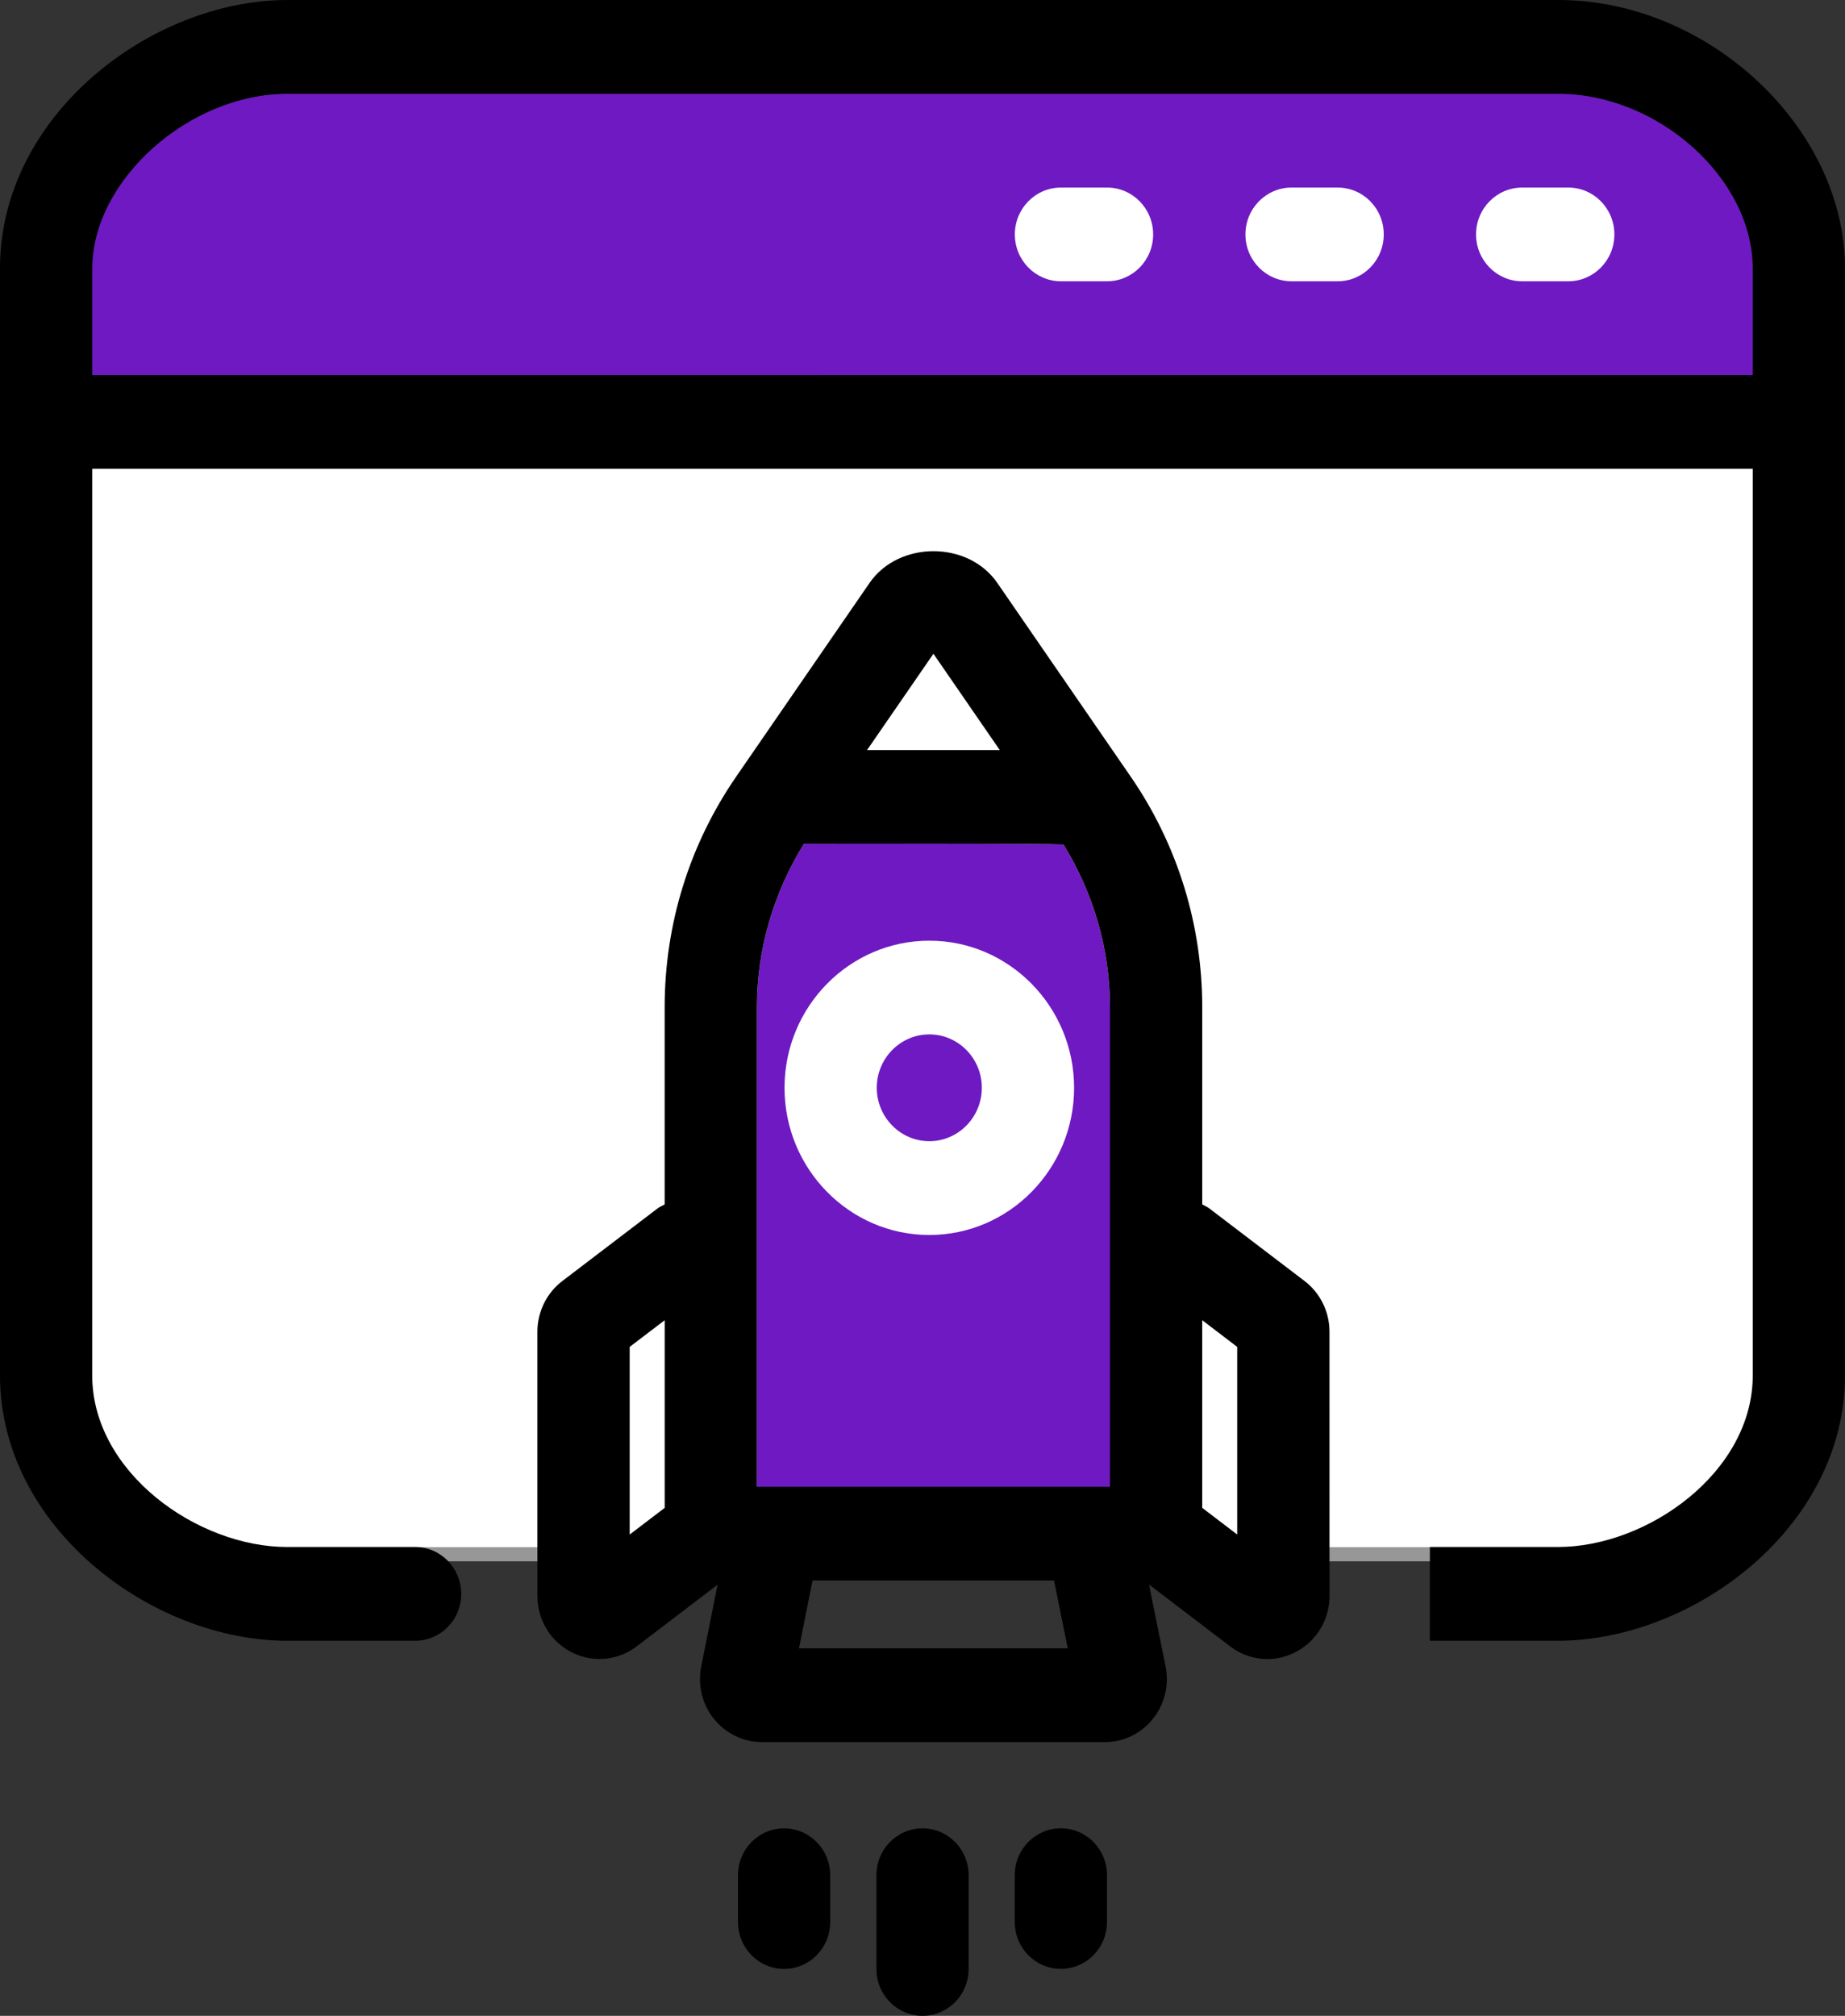
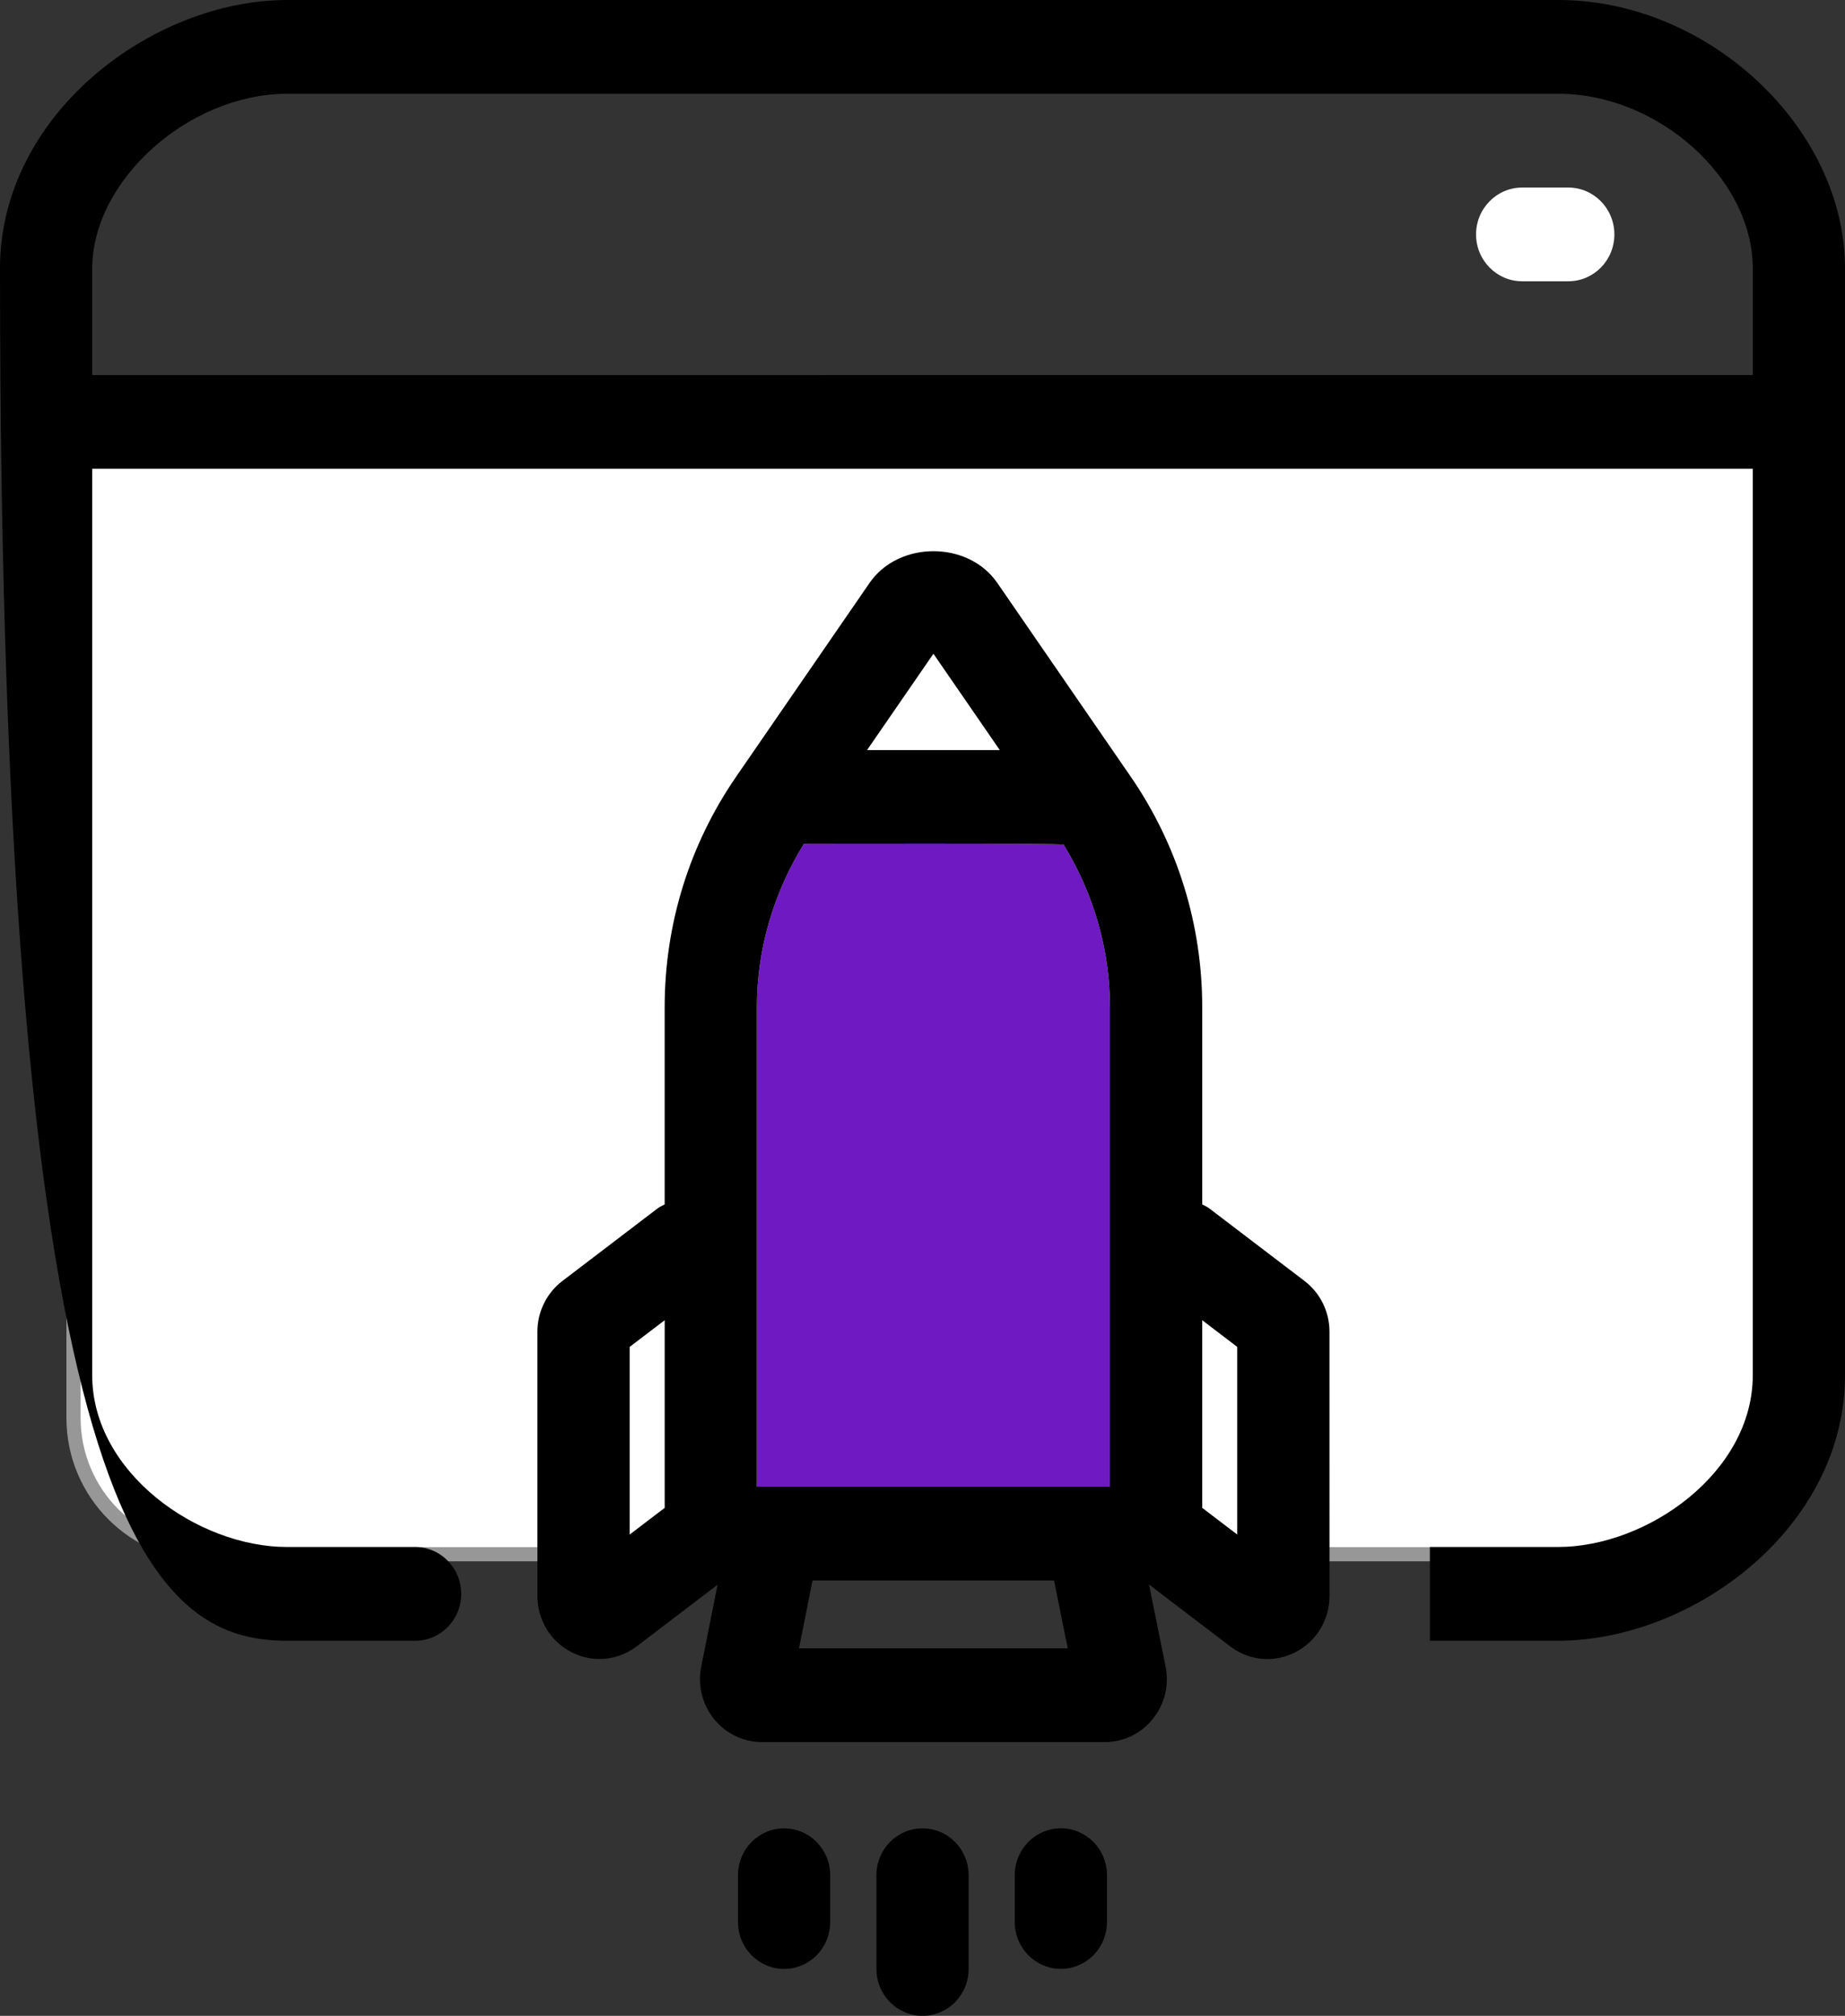
<svg xmlns="http://www.w3.org/2000/svg" width="65px" height="71px" viewBox="0 0 65 71" version="1.1">
  <rect x="0" y="0" width="65" height="71" fill="#333333" stroke="none" />
  <title>5C61BF85-D0CC-4B57-BF24-309274848574</title>
  <g id="Page-1" stroke="none" stroke-width="1" fill="none" fill-rule="evenodd">
    <g id="Cryptocurrency-Exchange-Blockchain-" transform="translate(-1343, -10616)">
      <g id="Group-26" transform="translate(1343, 10616)">
        <path d="M62.451,15.781 L62.451,49.943 C62.451,51.268 61.914,52.468 61.045,53.337 C60.177,54.205 58.977,54.742 57.652,54.742 L57.652,54.742 L7.388,54.742 C6.063,54.742 4.864,54.205 3.995,53.337 C3.127,52.468 2.59,51.268 2.59,49.943 L2.59,49.943 L2.59,15.781 L62.451,15.781 Z" id="Rectangle" stroke="#979797" stroke-width="0.5" fill="#FFFFFF" />
        <path d="M26.666,35.481 C26.666,33.424 27.253,31.453 28.322,29.721 C28.322,29.721 37.441,29.699 37.472,29.752 C38.529,31.476 39.104,33.437 39.104,35.481 L39.104,52.364 L26.666,52.364 L26.666,35.481 Z" id="Path" fill="#6E19C2" />
-         <path d="M3.25,9.452 C3.25,6.349 6.655,3.303 10.123,3.303 L54.906,3.303 C58.425,3.303 61.75,6.291 61.75,9.452 L61.75,13.21 L3.25,13.211 L3.25,9.452 Z" id="Path" fill="#6E19C2" />
        <g id="noun-deployment-4557675" fill-rule="nonzero">
-           <path d="M14.625,54.488 L10.122,54.488 C6.945,54.488 3.249,51.848 3.249,48.444 L3.249,16.512 L61.75,16.512 L61.75,48.444 C61.75,51.848 58.055,54.488 54.877,54.488 L50.375,54.488 L50.375,57.79 L54.877,57.79 C59.656,57.79 65,53.793 65,48.444 L65,9.451 C65,4.505 60.189,0 54.906,0 L10.123,0 C5.344,0 0,4.042 0,9.451 L0,48.444 C0,53.793 5.345,57.79 10.123,57.79 L14.625,57.79 C15.523,57.79 16.249,57.052 16.249,56.14 C16.249,55.227 15.523,54.487 14.625,54.487 L14.625,54.488 Z M3.25,9.452 C3.25,6.349 6.655,3.303 10.123,3.303 L54.906,3.303 C58.425,3.303 61.75,6.291 61.75,9.452 L61.75,13.21 L3.25,13.211 L3.25,9.452 Z" id="Shape" fill="#000000" />
-           <path d="M39.001,6.606 L37.377,6.606 C36.48,6.606 35.753,7.345 35.753,8.257 C35.753,9.169 36.482,9.907 37.377,9.907 L39.001,9.907 C39.9,9.907 40.626,9.169 40.626,8.257 C40.626,7.345 39.9,6.606 39.001,6.606 Z" id="Path" fill="#FFFFFF" />
-           <path d="M47.126,6.606 L45.502,6.606 C44.605,6.606 43.877,7.345 43.877,8.257 C43.877,9.169 44.606,9.907 45.502,9.907 L47.126,9.907 C48.024,9.907 48.75,9.169 48.75,8.257 C48.751,7.345 48.025,6.606 47.126,6.606 Z" id="Path" fill="#FFFFFF" />
+           <path d="M14.625,54.488 L10.122,54.488 C6.945,54.488 3.249,51.848 3.249,48.444 L3.249,16.512 L61.75,16.512 L61.75,48.444 C61.75,51.848 58.055,54.488 54.877,54.488 L50.375,54.488 L50.375,57.79 L54.877,57.79 C59.656,57.79 65,53.793 65,48.444 L65,9.451 C65,4.505 60.189,0 54.906,0 L10.123,0 C5.344,0 0,4.042 0,9.451 C0,53.793 5.345,57.79 10.123,57.79 L14.625,57.79 C15.523,57.79 16.249,57.052 16.249,56.14 C16.249,55.227 15.523,54.487 14.625,54.487 L14.625,54.488 Z M3.25,9.452 C3.25,6.349 6.655,3.303 10.123,3.303 L54.906,3.303 C58.425,3.303 61.75,6.291 61.75,9.452 L61.75,13.21 L3.25,13.211 L3.25,9.452 Z" id="Shape" fill="#000000" />
          <path d="M55.251,6.606 L53.626,6.606 C52.73,6.606 52.002,7.345 52.002,8.257 C52.002,9.169 52.731,9.907 53.626,9.907 L55.251,9.907 C56.149,9.907 56.875,9.169 56.875,8.257 C56.875,7.345 56.149,6.606 55.251,6.606 Z" id="Path" fill="#FFFFFF" />
          <path d="M25.279,55.816 L24.705,58.697 C24.574,59.352 24.737,60.027 25.155,60.545 C25.573,61.062 26.189,61.359 26.847,61.359 L38.922,61.359 C39.58,61.359 40.198,61.061 40.615,60.542 C41.033,60.023 41.196,59.347 41.063,58.691 L40.48,55.809 L43.343,57.99 C43.73,58.284 44.187,58.435 44.649,58.435 C44.983,58.435 45.318,58.355 45.63,58.196 C46.374,57.817 46.839,57.057 46.839,56.211 L46.838,46.899 C46.838,46.203 46.512,45.541 45.964,45.122 L42.599,42.558 C42.523,42.5 42.437,42.467 42.355,42.421 L42.355,35.481 C42.355,32.558 41.483,29.747 39.833,27.351 L35.135,20.531 C34.108,19.039 31.662,19.043 30.635,20.531 L25.938,27.351 C24.287,29.747 23.416,32.557 23.416,35.481 L23.416,42.421 C23.334,42.468 23.247,42.501 23.169,42.56 L19.805,45.124 C19.259,45.542 18.933,46.204 18.933,46.899 L18.933,56.21 C18.933,57.057 19.395,57.816 20.14,58.195 C20.452,58.355 20.786,58.432 21.121,58.432 C21.584,58.432 22.042,58.282 22.43,57.988 L25.279,55.816 Z M28.149,58.057 L28.626,55.666 L37.134,55.666 L37.617,58.057 L28.149,58.057 Z M43.587,47.439 L43.587,54.048 L42.354,53.108 L42.354,46.499 L43.587,47.439 Z M32.885,23.026 L35.223,26.419 L30.546,26.419 L32.885,23.026 Z M26.666,35.481 C26.666,33.424 27.253,31.453 28.322,29.721 C28.322,29.721 37.441,29.699 37.472,29.752 C38.529,31.476 39.104,33.437 39.104,35.481 L39.104,52.364 L26.666,52.364 L26.666,35.481 Z M22.184,47.439 L23.417,46.5 L23.417,53.109 L22.184,54.048 L22.184,47.439 Z" id="Shape" fill="#000000" />
          <path d="M30.877,66.048 L30.877,69.35 C30.877,70.262 31.606,71 32.501,71 C33.399,71 34.125,70.261 34.125,69.35 L34.125,66.048 C34.125,65.135 33.399,64.397 32.501,64.397 C31.604,64.396 30.877,65.134 30.877,66.048 Z" id="Path" fill="#000000" />
          <path d="M26,66.048 L26,67.698 C26,68.61 26.728,69.348 27.624,69.348 C28.522,69.348 29.248,68.61 29.248,67.698 L29.248,66.048 C29.248,65.135 28.521,64.397 27.624,64.397 C26.728,64.396 26,65.134 26,66.048 Z" id="Path" fill="#000000" />
          <path d="M37.375,64.395 C36.478,64.395 35.75,65.133 35.75,66.045 L35.75,67.695 C35.75,68.608 36.479,69.346 37.375,69.346 C38.273,69.346 38.999,68.607 38.999,67.695 L38.999,66.045 C39,65.133 38.273,64.395 37.375,64.395 Z" id="Path" fill="#000000" />
-           <path d="M32.741,43.498 C35.552,43.498 37.841,41.172 37.841,38.314 C37.841,35.457 35.552,33.132 32.741,33.132 C29.927,33.132 27.639,35.457 27.639,38.314 C27.639,41.172 29.927,43.498 32.741,43.498 Z M32.741,36.433 C33.761,36.433 34.59,37.276 34.59,38.312 C34.59,39.349 33.761,40.194 32.741,40.194 C31.72,40.194 30.889,39.349 30.889,38.312 C30.889,37.276 31.72,36.433 32.741,36.433 Z" id="Shape" fill="#FFFFFF" />
        </g>
      </g>
    </g>
  </g>
</svg>